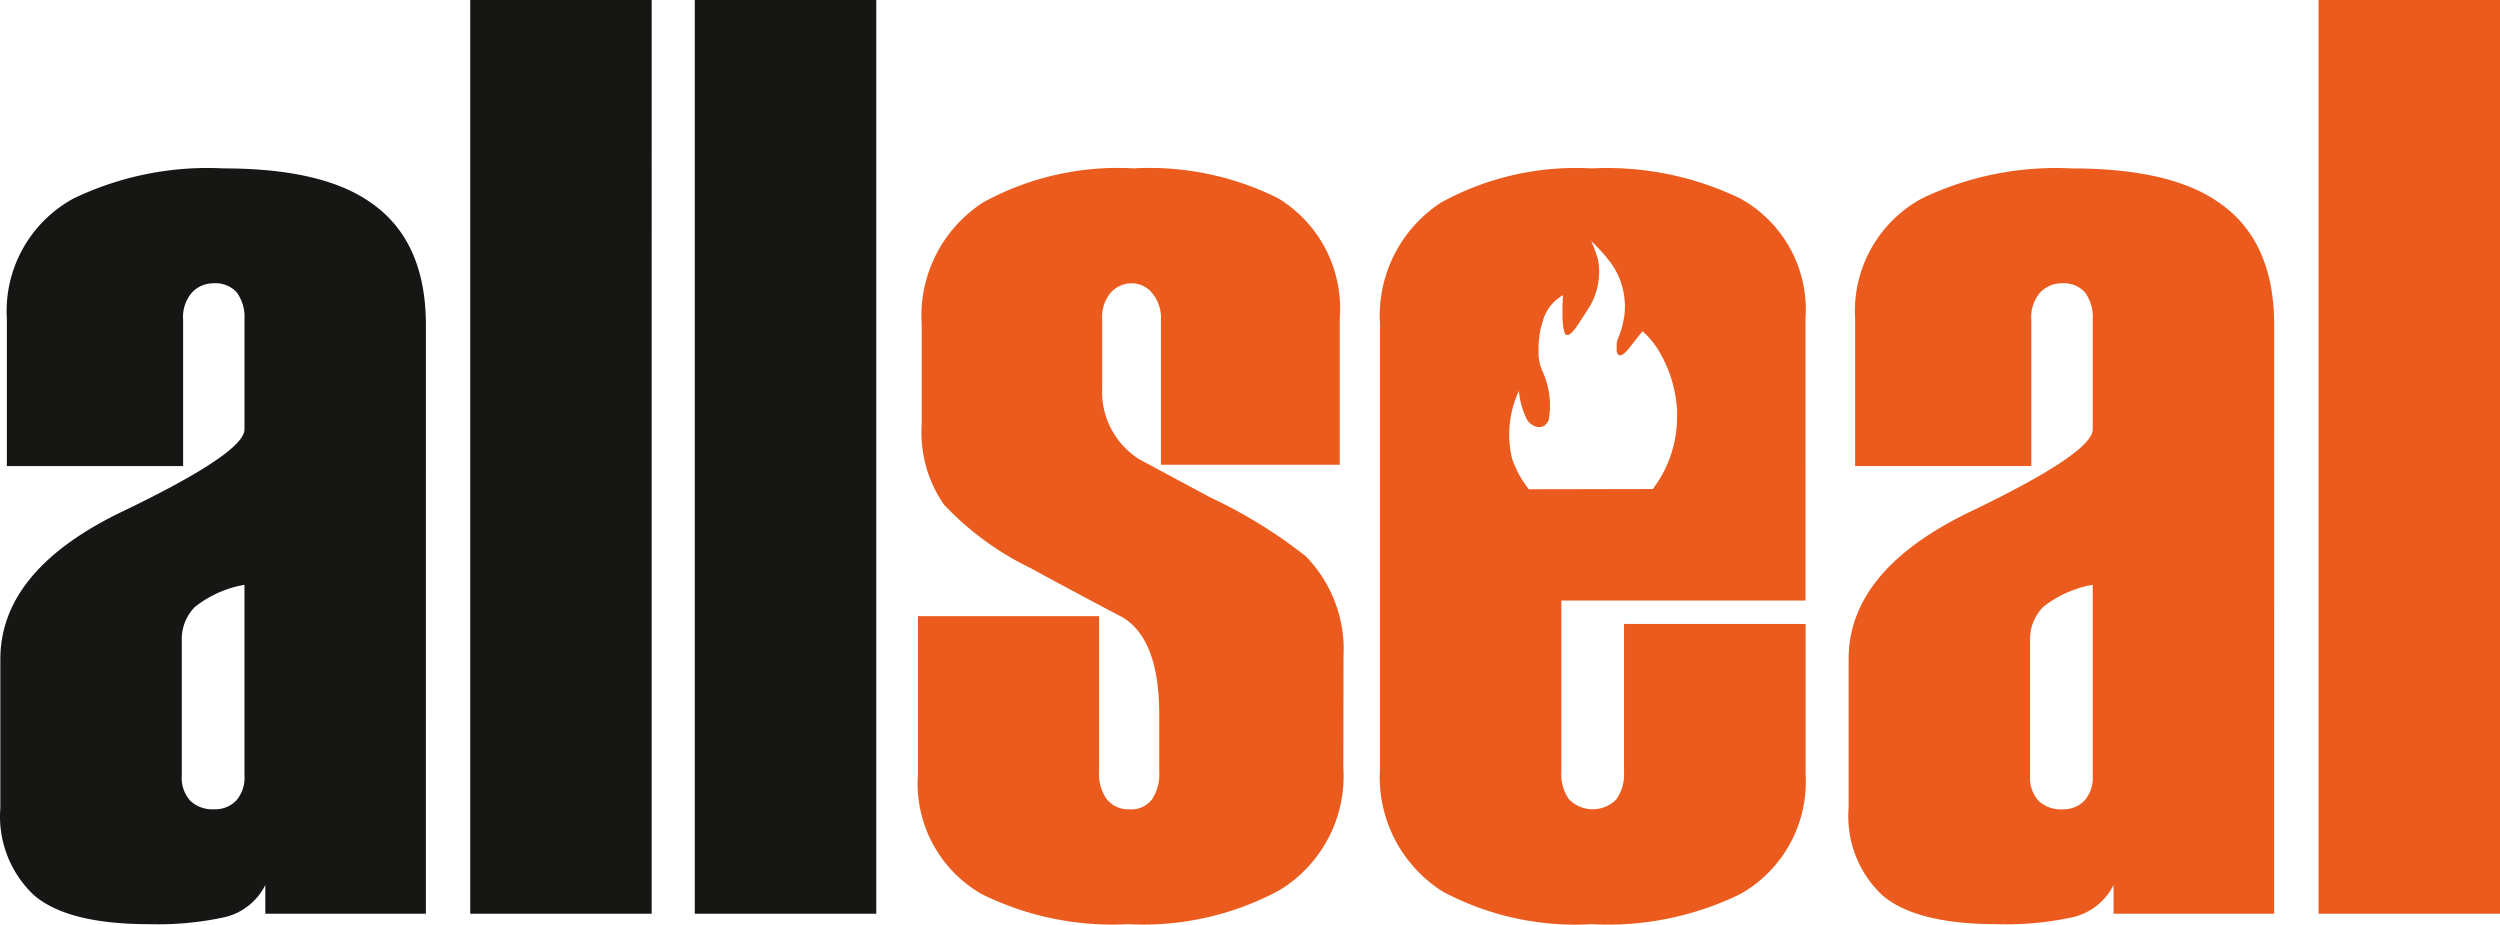
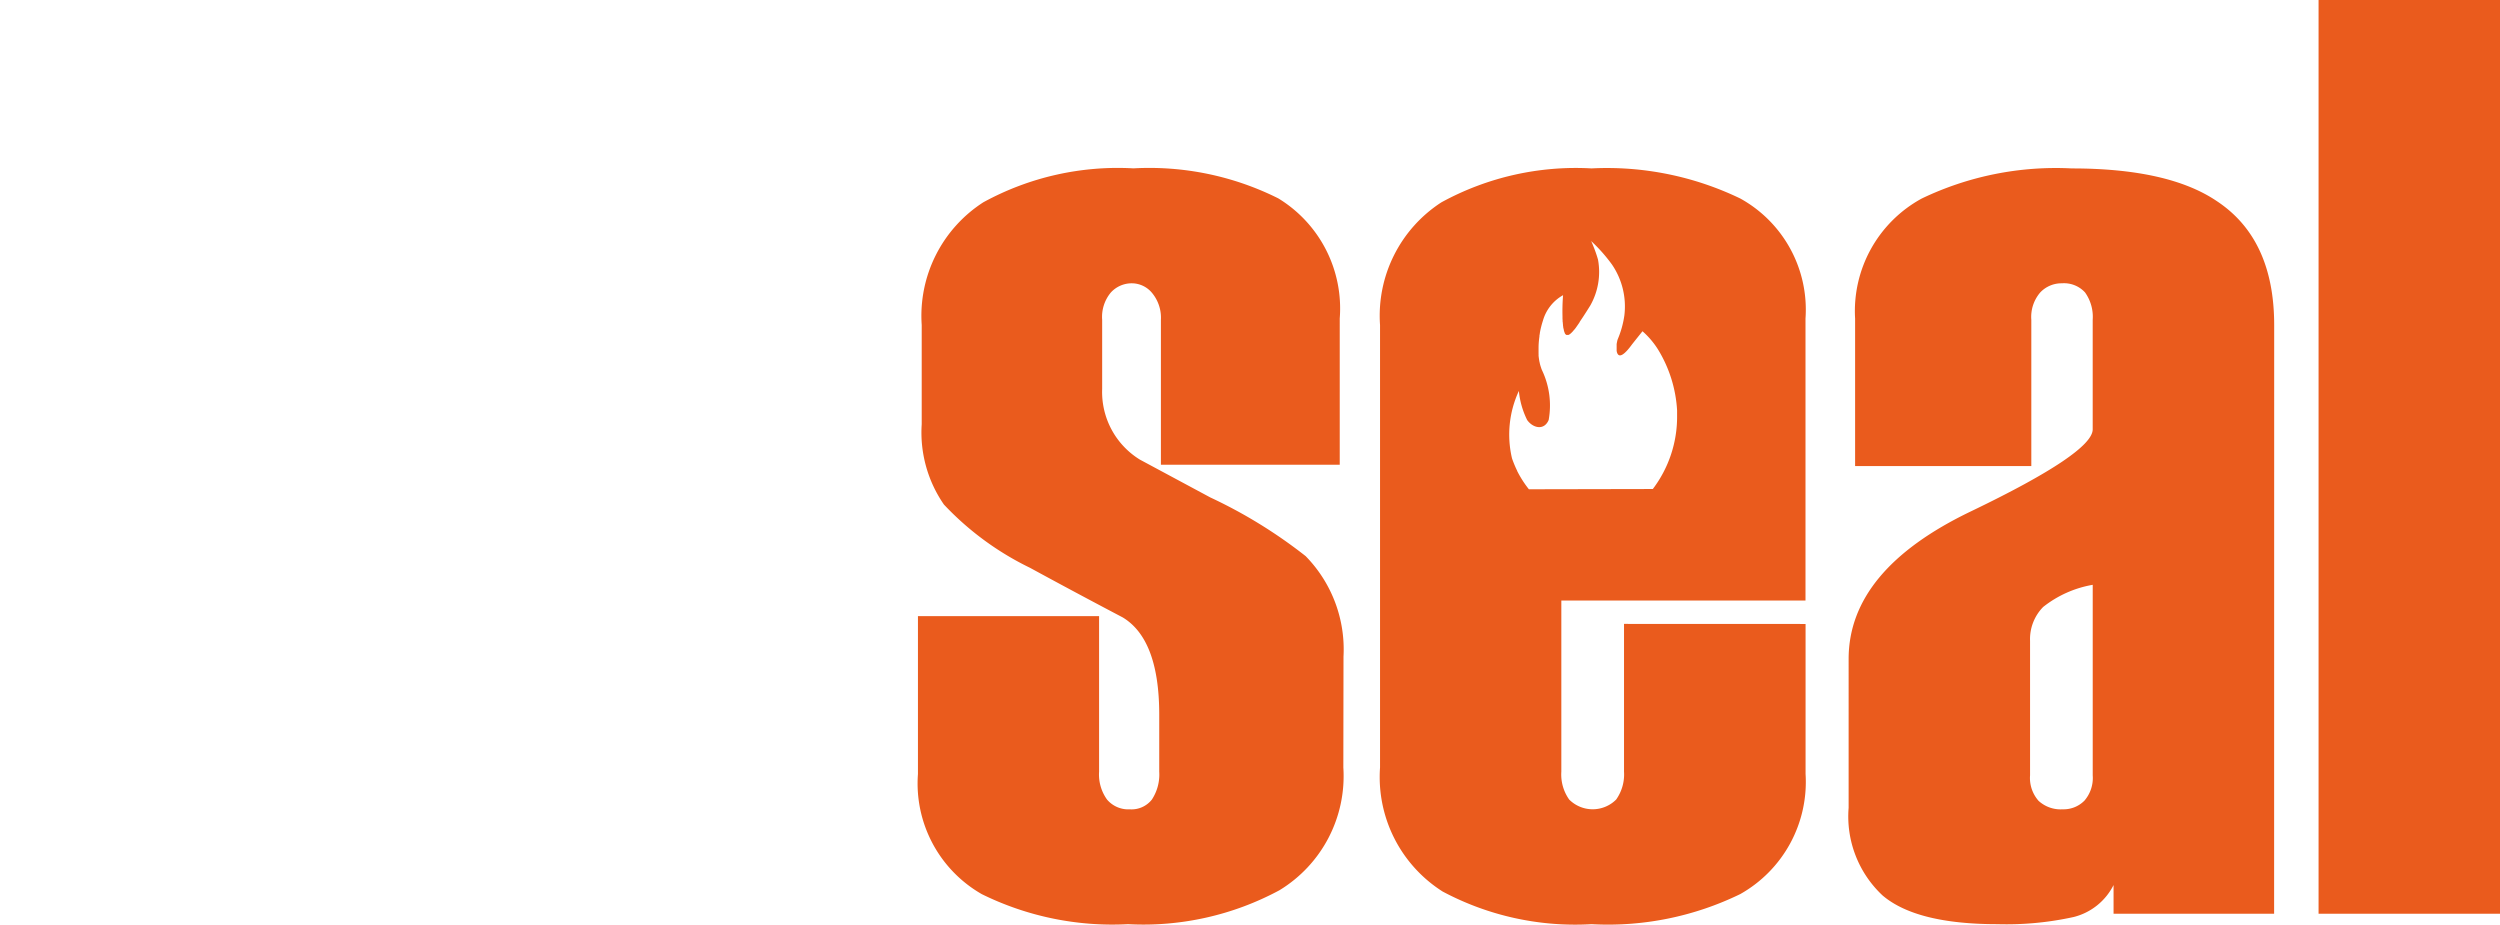
<svg xmlns="http://www.w3.org/2000/svg" viewBox="0 0 109.557 40.521">
  <defs>
    <style>.cls-1{fill:#161615;}.cls-2{fill:#ea5b1d;}</style>
  </defs>
  <g id="Ebene_2" data-name="Ebene 2">
    <g id="Ebene_1-2" data-name="Ebene 1">
      <g id="Gruppe_51" data-name="Gruppe 51">
        <g id="Gruppe_1" data-name="Gruppe 1">
-           <path id="Pfad_1" data-name="Pfad 1" class="cls-1" d="M38.4,0H30.447V40.043H38.4ZM28.559,0H20.607V40.043h7.951ZM10.34,35.094a1.274,1.274,0,0,1-.943.371,1.425,1.425,0,0,1-1.058-.371,1.506,1.506,0,0,1-.372-1.115V28.087A2.009,2.009,0,0,1,8.538,26.6a4.84,4.84,0,0,1,2.175-.972V33.98a1.524,1.524,0,0,1-.372,1.115m8.323-20.851q0-3.775-2.517-5.434Q14.031,7.381,9.8,7.38A13.569,13.569,0,0,0,3.22,8.7,5.615,5.615,0,0,0,.3,13.959v6.465H8.024V14.015a1.65,1.65,0,0,1,.392-1.2,1.282,1.282,0,0,1,.953-.4,1.252,1.252,0,0,1,1.009.4,1.853,1.853,0,0,1,.336,1.2v4.8q0,1.03-5.348,3.6T.015,28.887v6.522A4.738,4.738,0,0,0,1.5,39.241Q2.989,40.5,6.536,40.5a13.7,13.7,0,0,0,3.347-.315,2.683,2.683,0,0,0,1.744-1.4v1.258h7.036Z" />
          <path id="Pfad_2" data-name="Pfad 2" class="cls-2" d="M109.557,0h-7.951V40.042h7.951ZM91.338,35.094a1.281,1.281,0,0,1-.945.372,1.429,1.429,0,0,1-1.058-.372,1.512,1.512,0,0,1-.372-1.117v-5.89a2.01,2.01,0,0,1,.573-1.487,4.817,4.817,0,0,1,2.173-.972v8.351a1.524,1.524,0,0,1-.371,1.117m8.323-20.851q0-3.775-2.518-5.434-2.117-1.43-6.349-1.43A13.58,13.58,0,0,0,84.216,8.7a5.615,5.615,0,0,0-2.92,5.261v6.464h7.722V14.015a1.646,1.646,0,0,1,.392-1.2,1.282,1.282,0,0,1,.953-.4,1.246,1.246,0,0,1,1.009.4,1.84,1.84,0,0,1,.336,1.2v4.8q0,1.03-5.348,3.6t-5.348,6.464V35.4A4.74,4.74,0,0,0,82.5,39.242Q83.982,40.5,87.53,40.5a13.7,13.7,0,0,0,3.347-.315,2.687,2.687,0,0,0,1.745-1.4v1.258h7.036ZM58.876,28.771a5.844,5.844,0,0,0-1.659-4.4A21.417,21.417,0,0,0,53.041,21.8l-3.089-1.659A3.48,3.48,0,0,1,48.3,17.046V14.015a1.667,1.667,0,0,1,.383-1.2,1.241,1.241,0,0,1,.932-.4,1.154,1.154,0,0,1,.876.428,1.7,1.7,0,0,1,.383,1.174v6.349h7.837V13.958A5.649,5.649,0,0,0,56.02,8.694a12.623,12.623,0,0,0-6.35-1.316,12.275,12.275,0,0,0-6.578,1.487,5.916,5.916,0,0,0-2.7,5.378v4.348a5.549,5.549,0,0,0,.973,3.519,12.909,12.909,0,0,0,3.775,2.774q1.887,1.029,4.061,2.173,1.6.966,1.6,4.262v2.5a2,2,0,0,1-.323,1.221,1.134,1.134,0,0,1-.964.427,1.221,1.221,0,0,1-1-.427,1.88,1.88,0,0,1-.349-1.222V27H40.227v6.922a5.586,5.586,0,0,0,2.8,5.263A12.946,12.946,0,0,0,49.435,40.5a12.577,12.577,0,0,0,6.634-1.487,5.852,5.852,0,0,0,2.8-5.377Z" />
          <path id="Pfad_3" data-name="Pfad 3" class="cls-2" d="M67,21.441a4.669,4.669,0,0,1-.513-.8v-.01c-.013-.025-.025-.049-.036-.074l-.029-.061-.009-.022c-.056-.126-.107-.254-.152-.385a4.537,4.537,0,0,1,.3-2.957,3.639,3.639,0,0,0,.363,1.274c.247.349.739.478.943,0a3.588,3.588,0,0,0-.285-2.168c-.013-.027-.025-.057-.036-.087l-.01-.031-.021-.064-.012-.039a.434.434,0,0,1-.016-.062l-.012-.044c0-.021-.009-.043-.013-.064l-.009-.047-.012-.078-.012-.091-.005-.056a.369.369,0,0,0,0-.073v-.286a3.458,3.458,0,0,1,.038-.466v-.018c0-.038.012-.075.017-.115v-.018a4.05,4.05,0,0,1,.138-.552,1.86,1.86,0,0,1,.881-1.111,8.748,8.748,0,0,0-.025.916v.1l.005.094h0a.3.3,0,0,0,.008.085v.017l.008.086v.005a.453.453,0,0,0,.009.074v.018a.759.759,0,0,0,.016.075h0l.016.065v.017c.007.022.013.042.021.062a.134.134,0,0,0,.016.039l0,.01.012.021.008.012.012.014.008.009.012.01.01.007.012.007h.084l.017-.007.01-.005.018-.01.01-.007.02-.014.01-.008.031-.026h0l.031-.03.009-.01.023-.023.013-.014.021-.025.014-.017.021-.026L69,14.436l.021-.029.016-.018.022-.031.014-.02L69.1,14.3l.014-.02.026-.038.013-.018.03-.044.009-.014a.649.649,0,0,0,.036-.055v-.007c.107-.16.173-.252.463-.716a2.986,2.986,0,0,0,.338-2.011,5.868,5.868,0,0,0-.3-.813,7.062,7.062,0,0,1,.908,1.023,3.259,3.259,0,0,1,.547,2.24,4.207,4.207,0,0,1-.292,1.045h0l-.013.036v.008l-.01.033v.012l-.008.027v.014l-.008.026v.016l-.007.025v.017l0,.023v.224l0,.029v.013l.008.043c.117.467.61-.255.684-.349s.441-.553.441-.553a3.633,3.633,0,0,1,.691.817,5.731,5.731,0,0,1,.825,2.653c0,.075,0,.151,0,.228a5.234,5.234,0,0,1-1.064,3.216Zm4.169,5.9v6.475a1.907,1.907,0,0,1-.344,1.222,1.455,1.455,0,0,1-2.059,0,1.9,1.9,0,0,1-.344-1.222v-7.5h10.7V13.959A5.565,5.565,0,0,0,76.266,8.7,13.446,13.446,0,0,0,69.744,7.38a12.275,12.275,0,0,0-6.578,1.487,5.917,5.917,0,0,0-2.689,5.377V33.636a5.937,5.937,0,0,0,2.745,5.434,12.346,12.346,0,0,0,6.522,1.43,13.232,13.232,0,0,0,6.521-1.32,5.64,5.64,0,0,0,2.86-5.263V27.344Z" />
        </g>
      </g>
    </g>
  </g>
</svg>